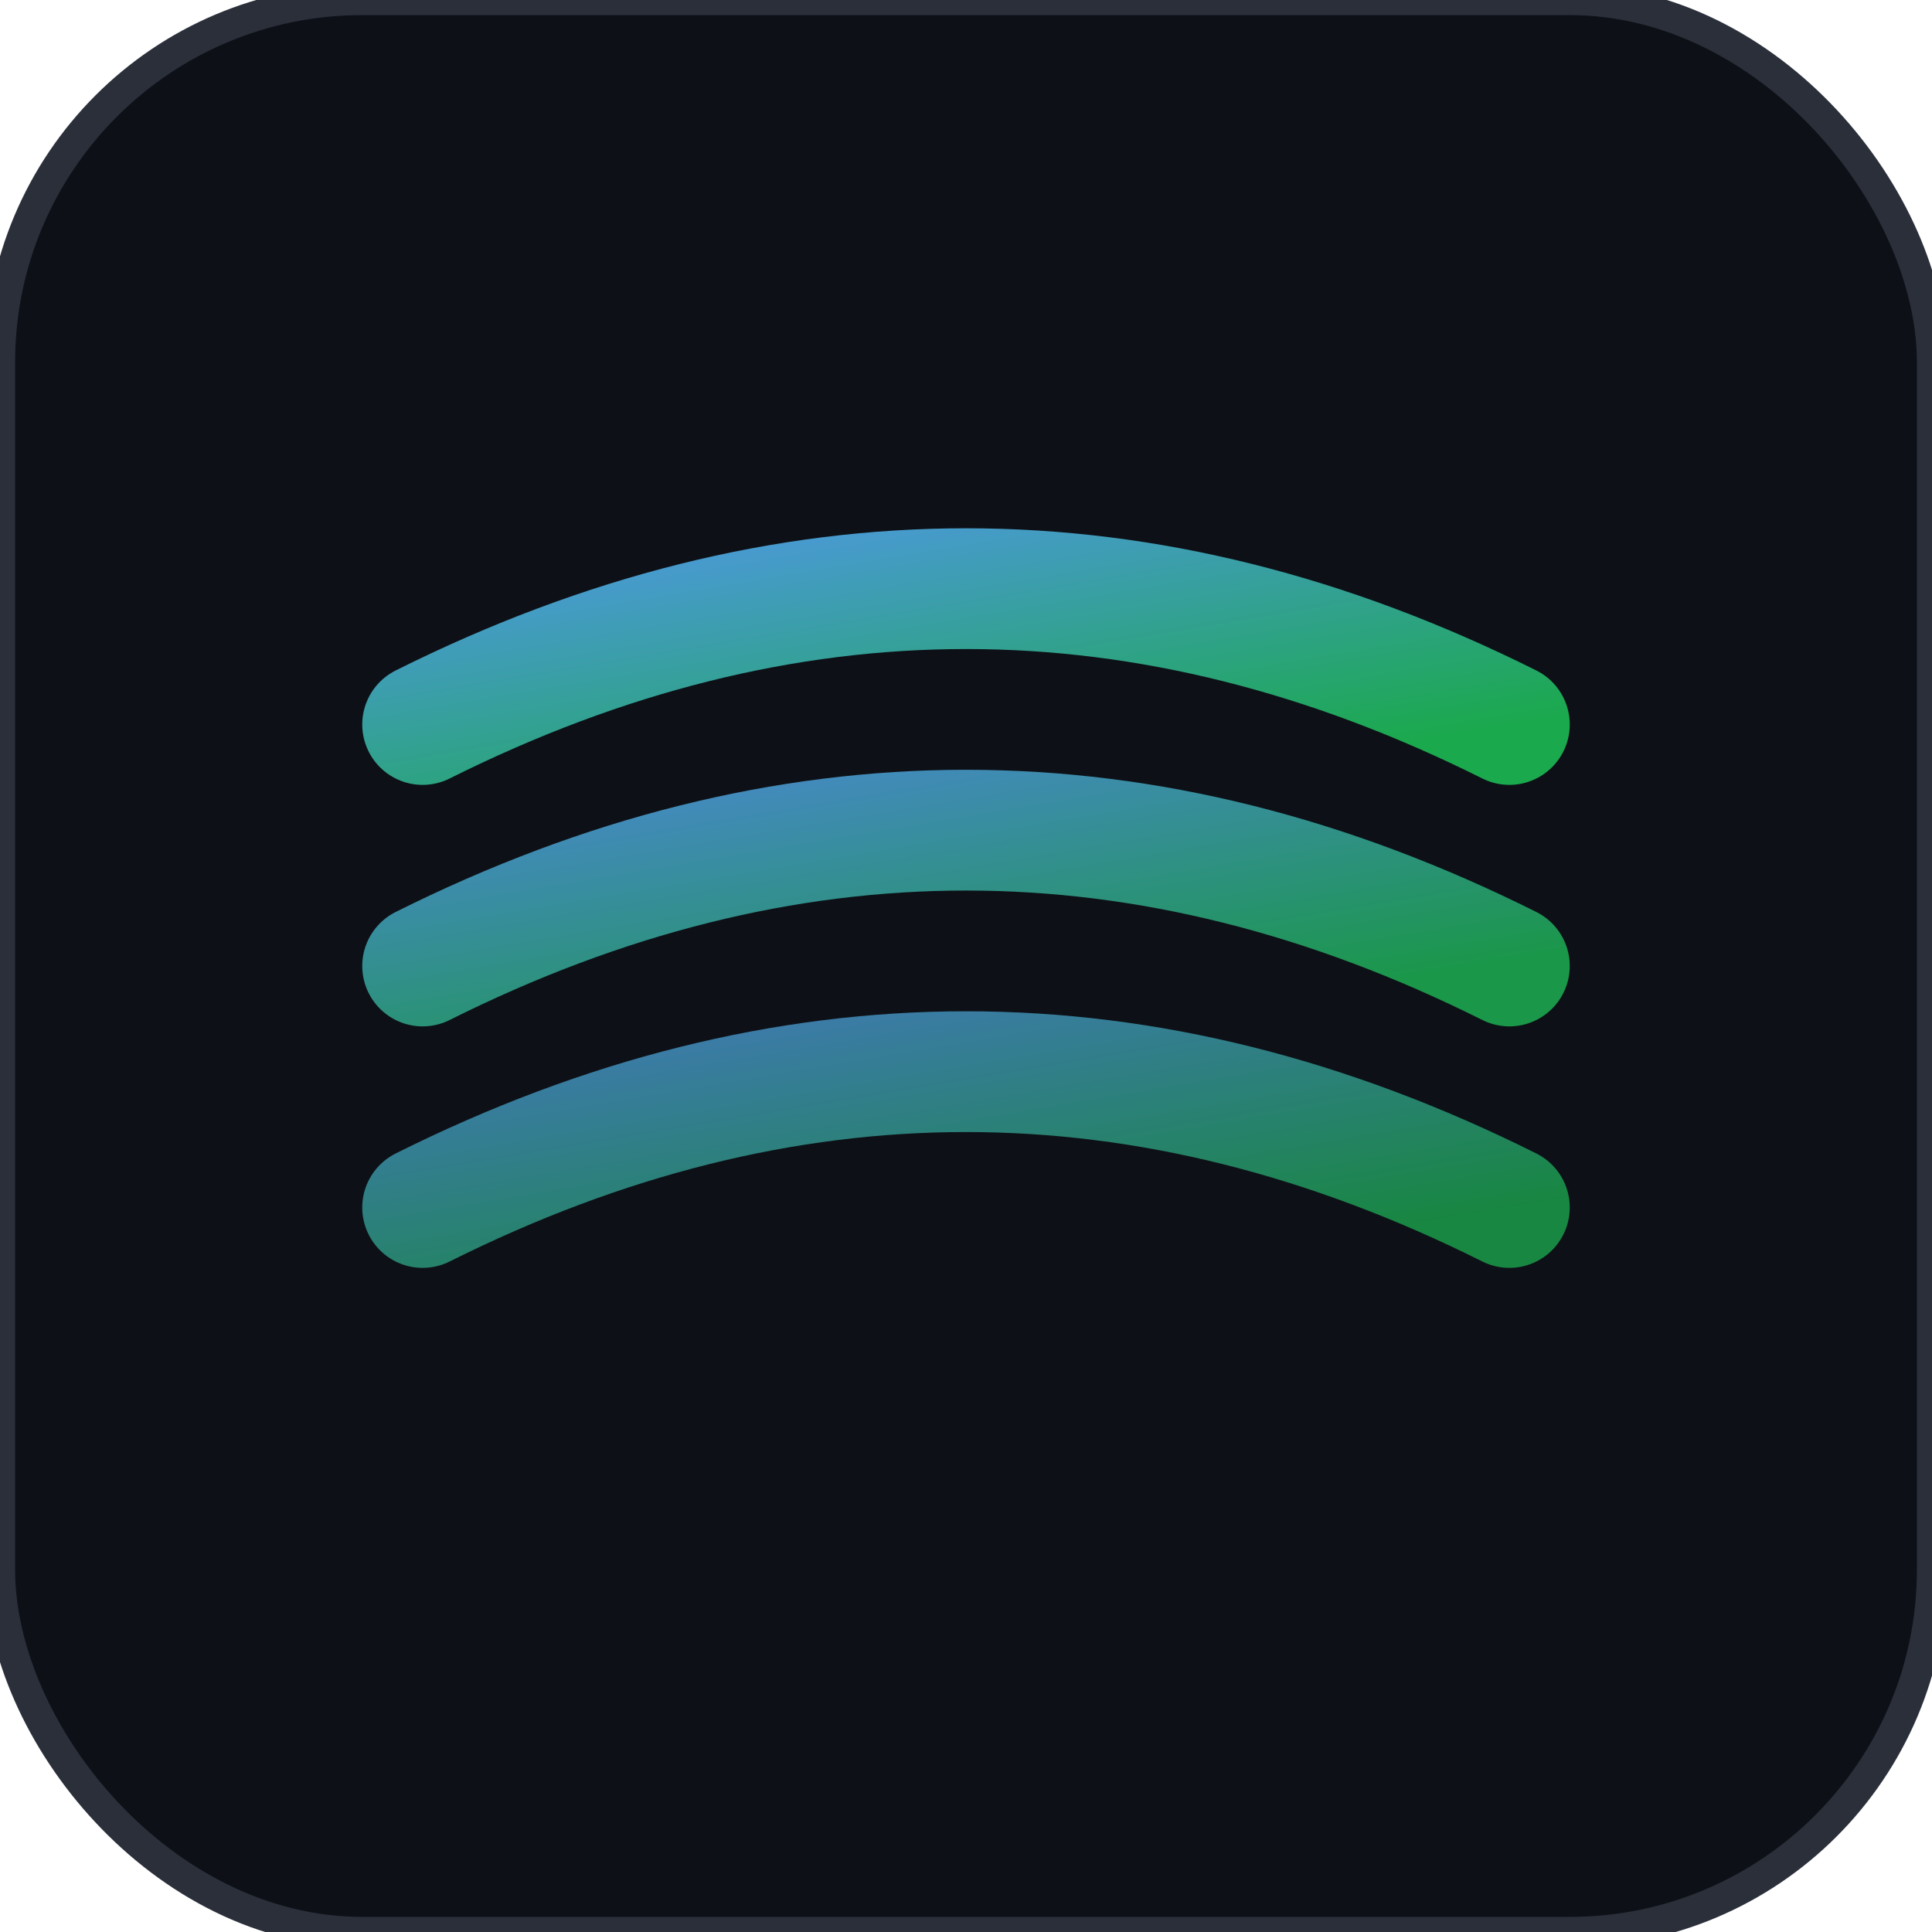
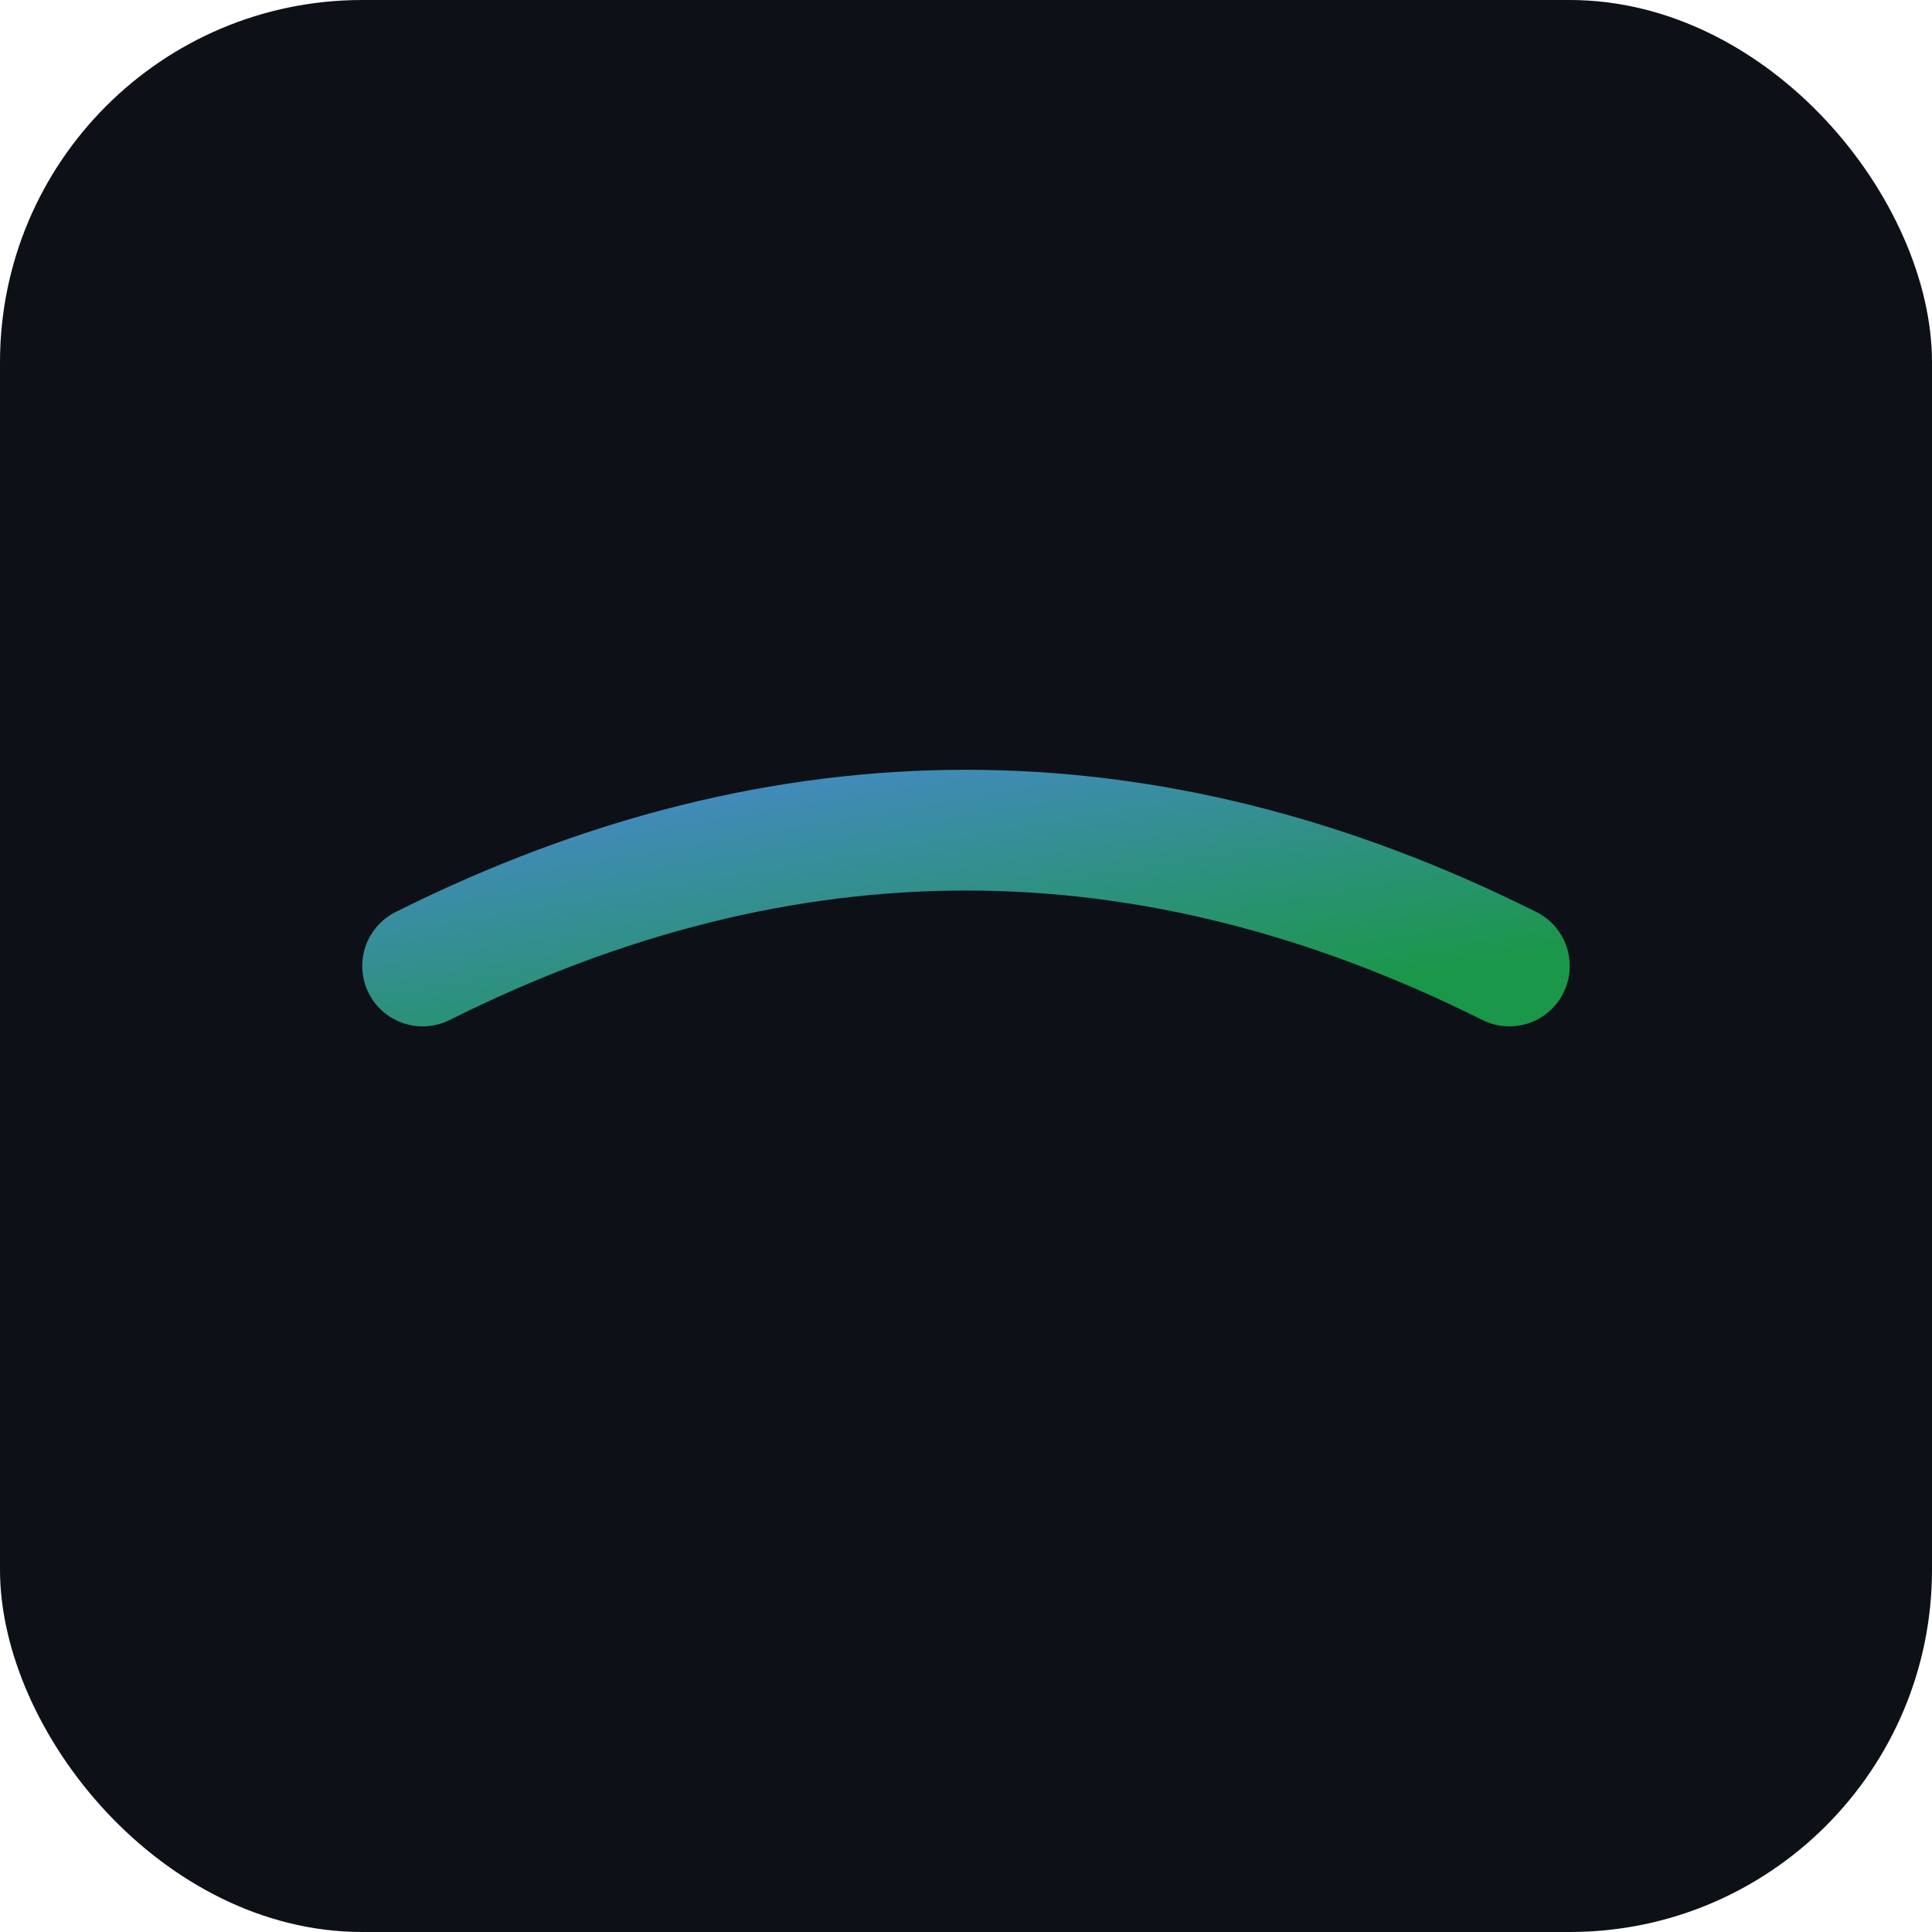
<svg xmlns="http://www.w3.org/2000/svg" viewBox="0 0 64 64" role="img" aria-label="App Icon">
  <defs>
    <linearGradient id="gradLines" x1="0" y1="0" x2="1" y2="1">
      <stop offset="0" stop-color="#58a6ff" />
      <stop offset="1" stop-color="#1db954" />
    </linearGradient>
  </defs>
  <rect width="64" height="64" rx="12" fill="#0d1117" />
-   <rect width="64" height="64" rx="12" fill="none" stroke="#2a2f3a" />
-   <path d="M14 24c12-6 24-6 36 0" fill="none" stroke="url(#gradLines)" stroke-width="4" stroke-linecap="round" stroke-linejoin="round" opacity="0.9" />
  <path d="M14 32c12-6 24-6 36 0" fill="none" stroke="url(#gradLines)" stroke-width="4" stroke-linecap="round" stroke-linejoin="round" opacity="0.8" />
-   <path d="M14 40c12-6 24-6 36 0" fill="none" stroke="url(#gradLines)" stroke-width="4" stroke-linecap="round" stroke-linejoin="round" opacity="0.7" />
</svg>